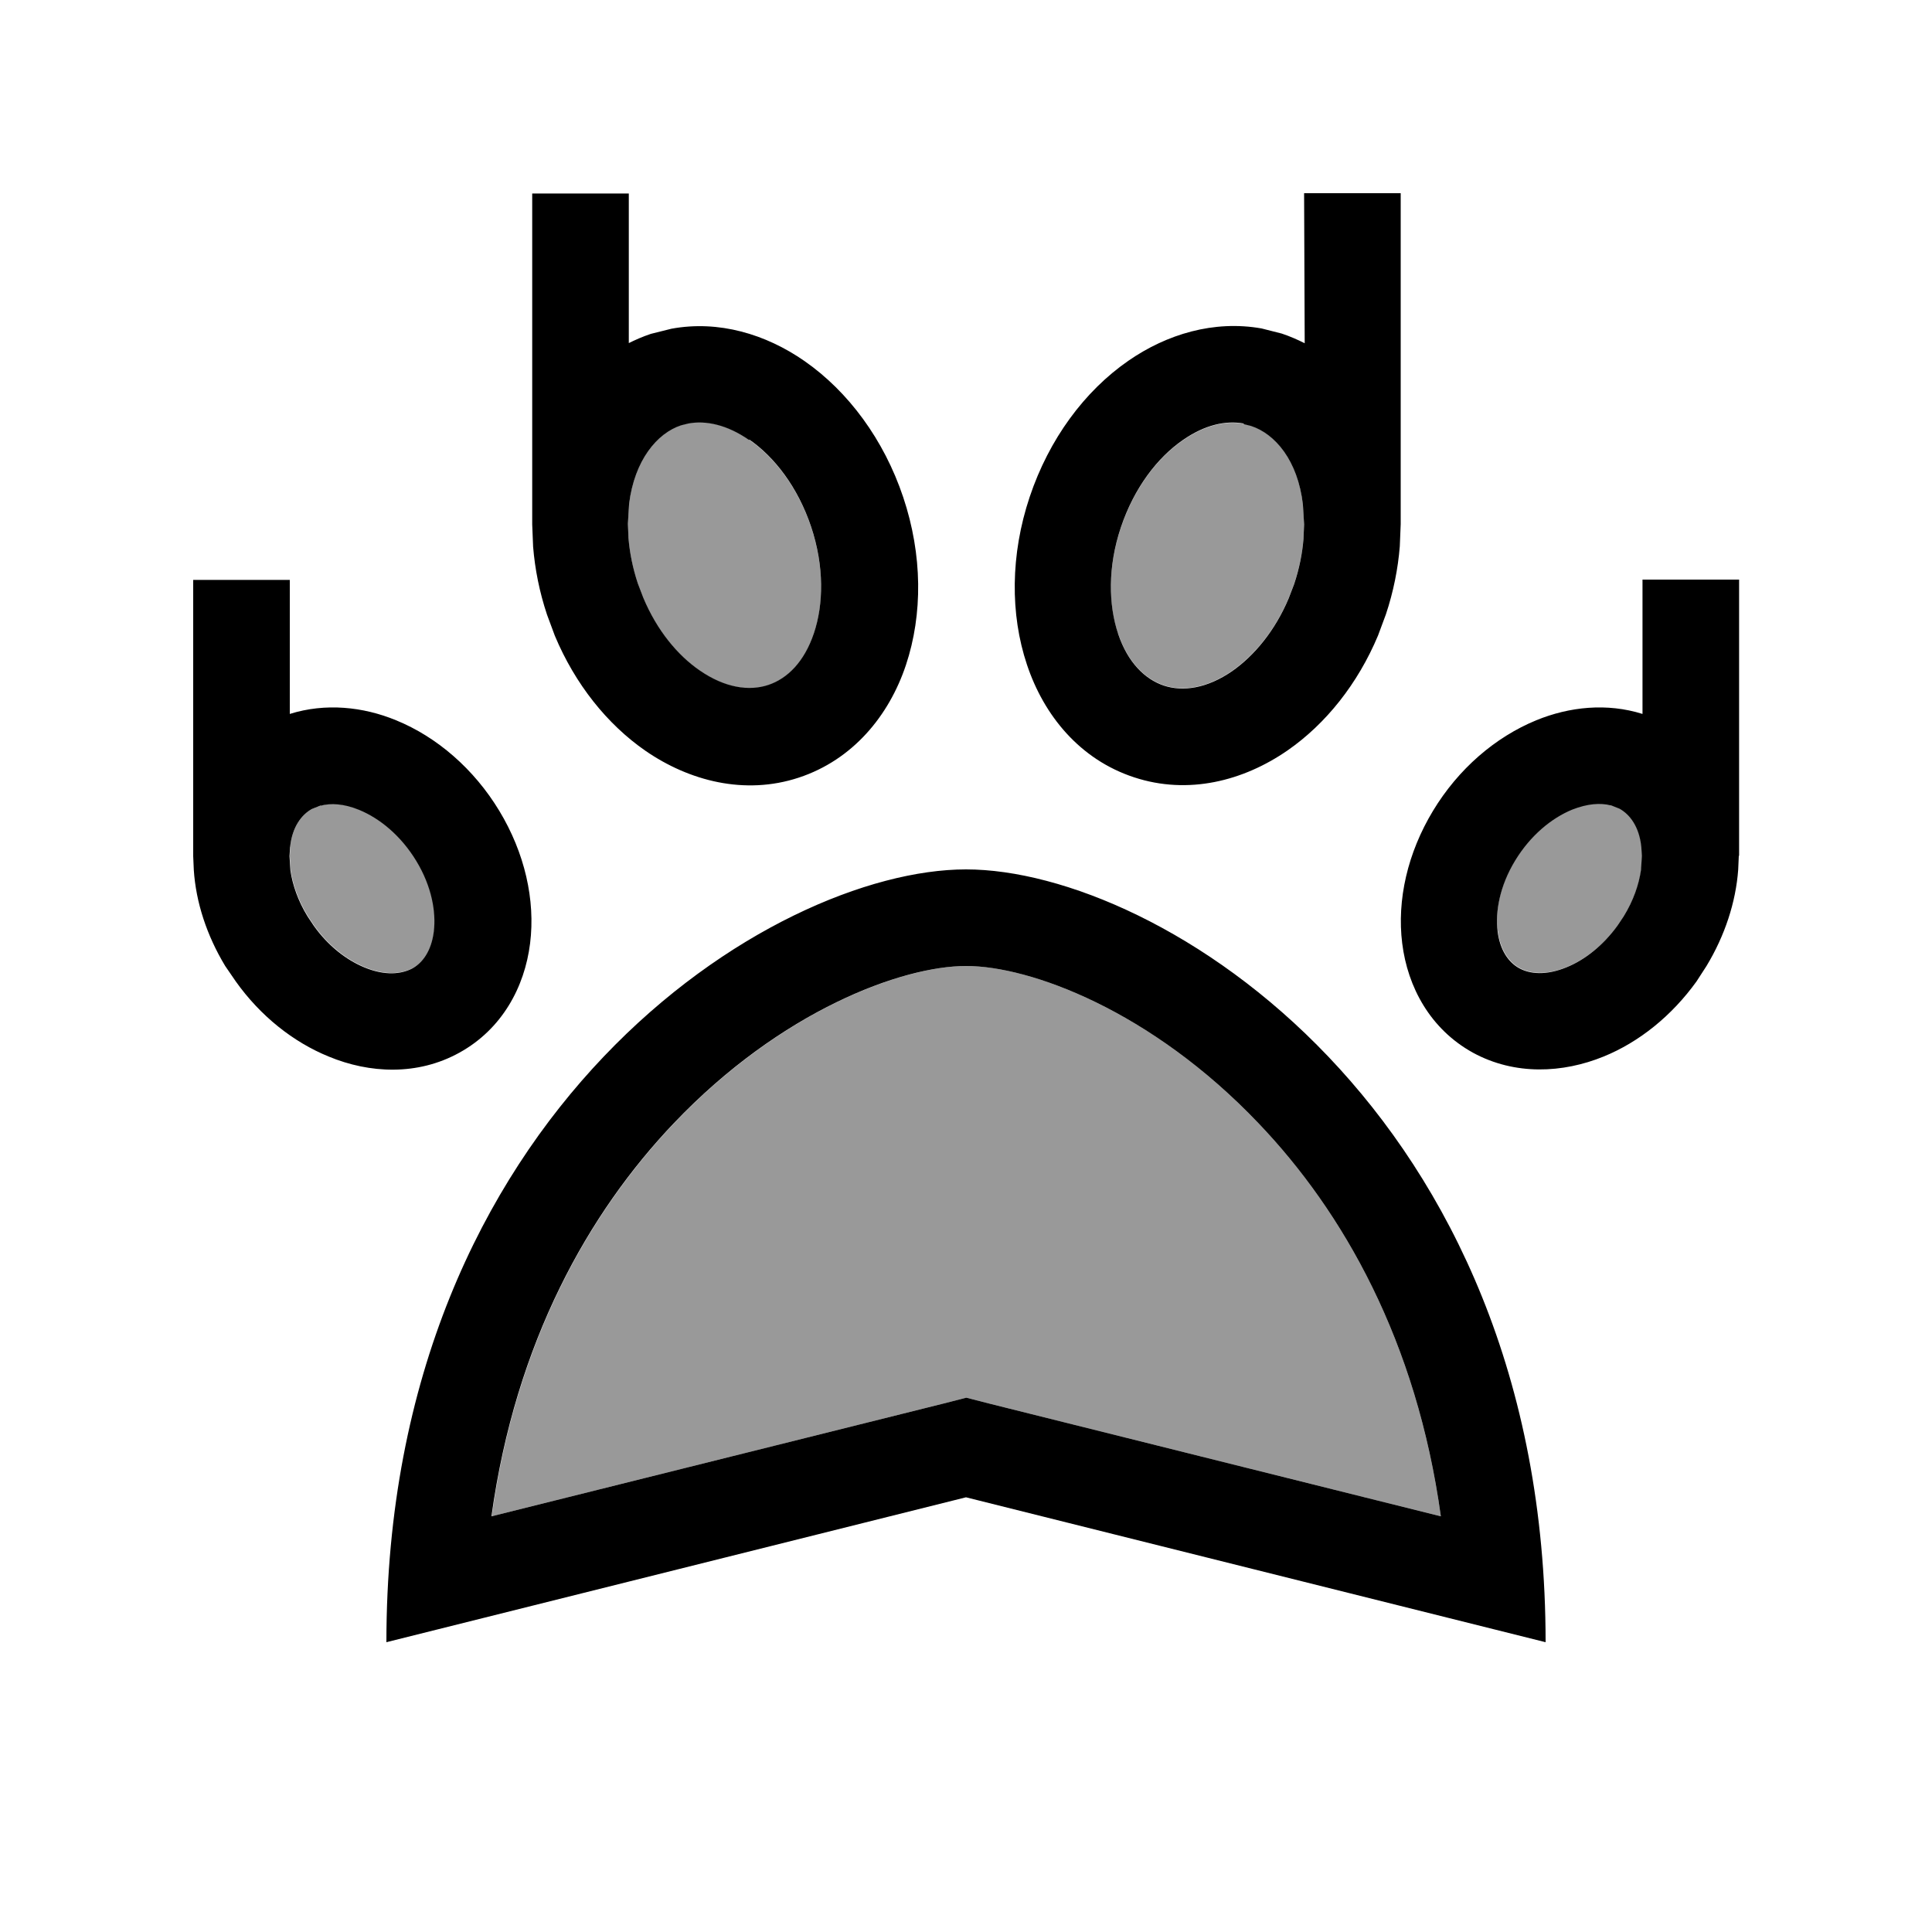
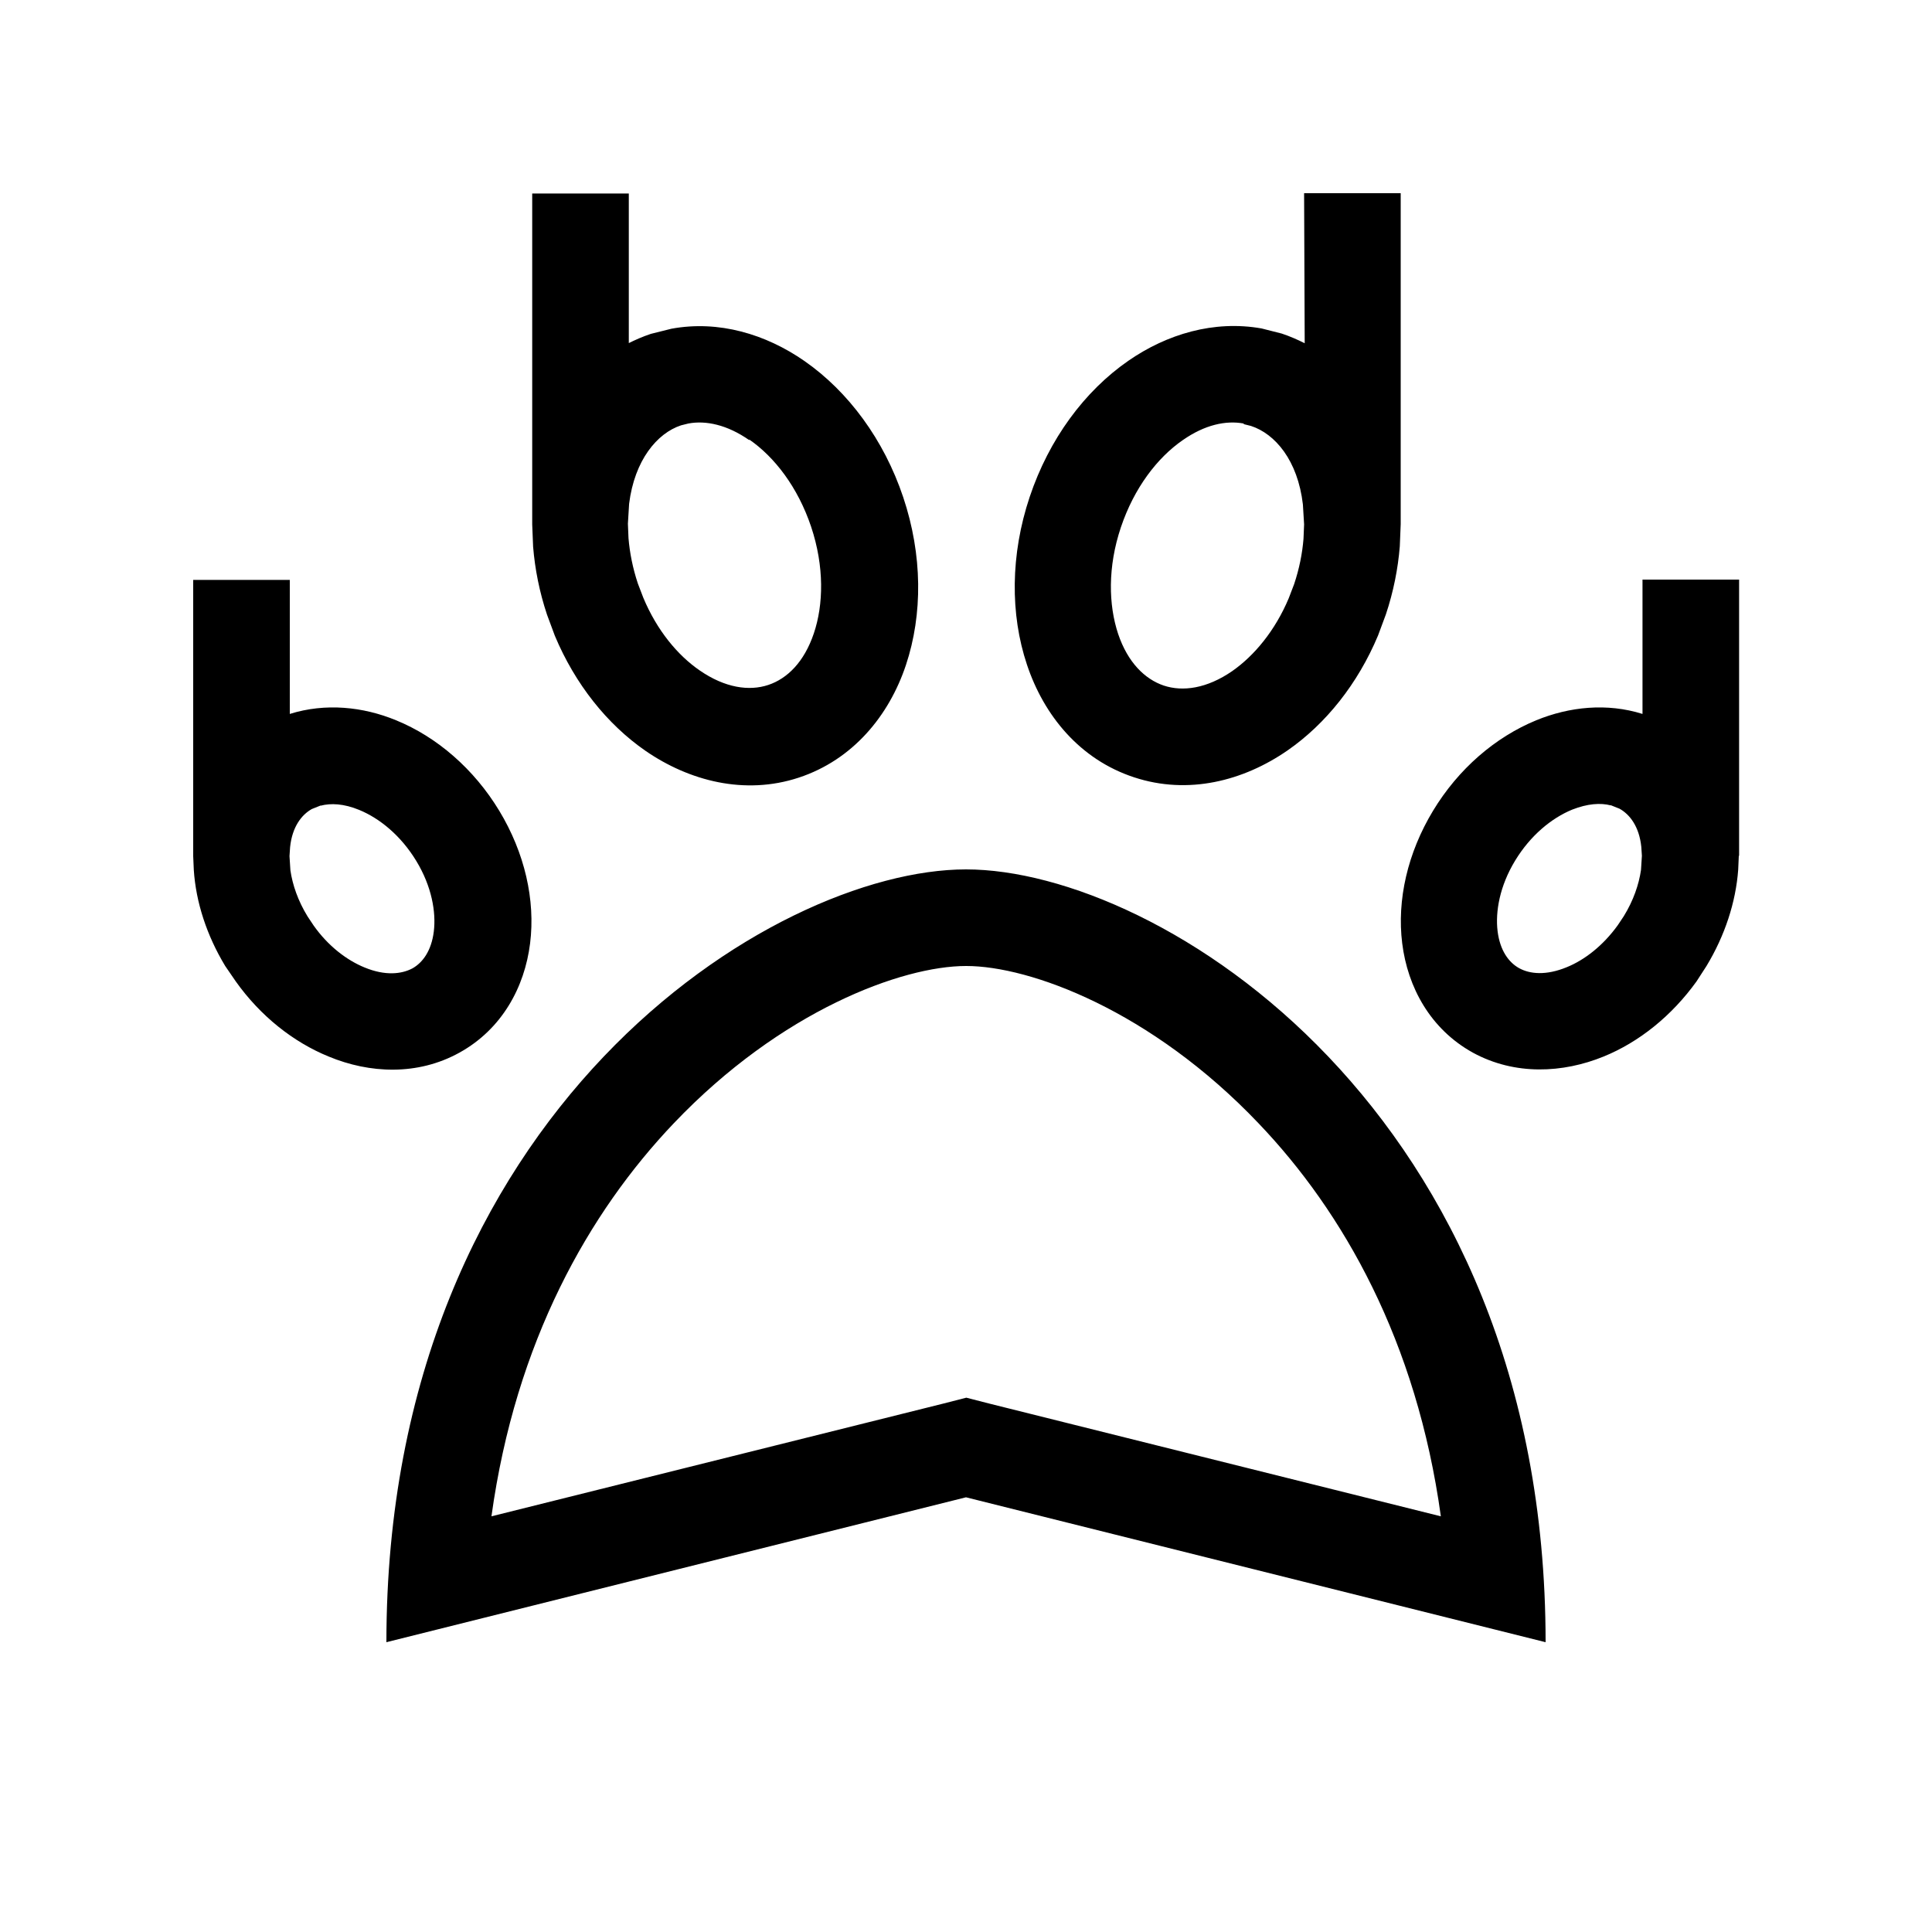
<svg xmlns="http://www.w3.org/2000/svg" viewBox="0 0 640 640">
-   <path opacity=".4" fill="currentColor" d="M96.2 280.5L96 283.5L96.3 288.2C97 293 98.8 298.3 102 303.5L104 306.5C108.8 313.3 115 318 120.9 320.4C127.7 323.2 133.1 322.6 136.7 320.7C140.1 318.8 143 314.9 143.8 308.5C144.6 302 143.1 293.5 138 285.1C132.9 276.7 125.9 271 119.1 268.2C114 266.1 109.7 265.9 106.3 266.8L103.3 268C99.9 269.9 96.8 273.9 96.1 280.6zM162.8 502.3L312.3 465L320.1 463L327.9 465L477.3 502.3C469.3 444.3 445 401.5 416.9 372.1C381.3 334.7 341.2 320 320.1 320C299 320 258.9 334.7 223.3 372.1C195.2 401.6 170.9 444.4 162.9 502.3zM208 173.6L208.2 178.4C208.6 183.2 209.6 188.3 211.3 193.4L213.1 198.1C217.6 208.9 224.5 217.2 231.8 222.2C240.2 228 248.2 229.1 254.5 227C260.8 224.9 266.4 219.4 269.6 209.9C272.8 200.4 273.1 187.8 268.7 174.6C264.3 161.5 256.6 151.5 248.2 145.7C240.9 140.6 233.8 139.1 228 140.2L225.6 140.8C217.7 143.4 210.2 152.3 208.4 166.8L208 173.4zM370.4 209.9C373.6 219.4 379.3 224.9 385.5 227C391.8 229.1 399.8 228 408.2 222.2C415.5 217.1 422.4 208.8 426.9 198.1L428.7 193.4C430.4 188.3 431.4 183.3 431.8 178.4L432 173.6L431.6 167C429.9 152.4 422.4 143.6 414.4 141L412 140.4C406.1 139.3 399.1 140.8 391.8 145.9C383.4 151.7 375.7 161.7 371.3 174.8C366.9 187.9 367.2 200.5 370.4 210.1zM496.2 308.4C497 314.8 499.9 318.7 503.3 320.6C506.9 322.6 512.3 323.1 519.1 320.3C525 317.9 531.1 313.2 536 306.4L538 303.4C541.2 298.2 543 292.9 543.7 288.1L544 283.4L543.8 280.4C543.1 273.7 540 269.7 536.6 267.8L533.6 266.6C530.2 265.7 525.9 266 520.8 268C514 270.8 507 276.5 501.9 284.9C496.8 293.3 495.3 301.8 496.1 308.3z" />
  <path fill="currentColor" d="M320 288C384 288 512 368 512 544L320 496L128 544C128 368 256 288 320 288zM320 320C298.9 320 258.8 334.7 223.2 372.1C195.1 401.6 170.8 444.4 162.8 502.3L312.3 465L320.1 463L327.9 465L477.3 502.3C469.3 444.3 445 401.5 416.9 372.1C381.3 334.7 341.2 320 320.1 320zM96 236.5C107.8 232.8 120.3 234.1 131.2 238.6C144.7 244.1 157 254.7 165.4 268.6C173.8 282.5 177.4 298.1 175.6 312.5C173.8 327 166.3 340.9 152.2 348.7C138.3 356.4 122.4 355.6 108.9 350C97.1 345.2 86.2 336.5 78.1 325.1L74.6 320C68.5 309.9 64.9 298.9 64.2 288.2L64 283.6L64 192.1L96 192.1L96 236.6zM576 283.5L575.8 288.1C575 298.9 571.4 309.9 565.3 320L562 325.1C553.8 336.5 543 345.2 531.2 350C517.7 355.5 501.8 356.3 487.9 348.7C473.8 340.9 466.3 327 464.5 312.5C462.7 298.1 466.3 282.5 474.7 268.6C483.1 254.7 495.3 244.2 508.9 238.6C519.9 234.1 532.3 232.8 544.1 236.5L544.1 192L576.1 192L576.1 283.5zM106.3 266.8L103.3 268C99.9 269.9 96.8 273.9 96.1 280.6L95.9 283.6L96.2 288.3C96.9 293.1 98.7 298.4 101.9 303.6L103.9 306.6C108.7 313.4 114.9 318.1 120.8 320.5C127.6 323.3 133 322.7 136.6 320.8C140 318.9 142.9 315 143.7 308.6C144.5 302.1 143 293.6 137.9 285.2C132.8 276.8 125.8 271.1 119 268.3C113.9 266.2 109.6 266 106.2 266.9zM533.6 266.8C530.2 265.9 525.9 266.2 520.8 268.2C514 271 507 276.7 501.9 285.1C496.8 293.5 495.3 302 496.1 308.5C496.9 314.9 499.8 318.8 503.2 320.7C506.8 322.7 512.2 323.2 519 320.4C524.9 318 531 313.3 535.9 306.5L537.9 303.5C541.1 298.3 542.9 293 543.6 288.2L543.9 283.5L543.7 280.5C543 273.8 539.9 269.8 536.5 267.9L533.5 266.7zM208 113.8C210.4 112.6 212.9 111.5 215.6 110.6L222.4 108.9C238.1 106 253.7 110.7 266.5 119.6C281 129.7 292.8 145.6 299.2 164.7C305.6 183.8 305.7 203.5 300.1 220.3C294.5 237.1 282.5 251.7 264.6 257.6C246.7 263.5 228.3 258.7 213.8 248.7C201.1 239.9 190.5 226.6 183.8 210.6L181.2 203.6C178.7 196.1 177.2 188.5 176.6 181.1L176.3 173.7L176.3 64.1L208.3 64.1L208.3 113.9zM464 64L464 173.6L463.7 181C463.1 188.4 461.6 196 459.1 203.5L456.5 210.5C449.8 226.5 439.2 239.8 426.5 248.6C411.9 258.7 393.6 263.4 375.7 257.5C357.7 251.6 345.8 237 340.2 220.2C334.6 203.5 334.7 183.7 341.1 164.6C347.5 145.5 359.2 129.6 373.8 119.5C386.5 110.7 402.1 106 417.9 108.8L424.6 110.5C427.3 111.4 429.8 112.5 432.2 113.7L432 64L464 64zM248.2 145.8C240.9 140.7 233.8 139.2 228 140.3L225.6 140.9C217.7 143.5 210.2 152.4 208.4 166.9L208 173.5L208.2 178.3C208.6 183.1 209.6 188.2 211.3 193.3L213.1 198C217.6 208.8 224.5 217.1 231.8 222.1C240.2 227.9 248.2 229 254.5 226.9C260.8 224.8 266.4 219.3 269.6 209.8C272.8 200.3 273.1 187.7 268.7 174.5C264.3 161.4 256.6 151.4 248.2 145.6zM412 140.3C406.1 139.2 399.1 140.7 391.8 145.8C383.4 151.6 375.7 161.6 371.3 174.7C366.9 187.8 367.2 200.4 370.4 210C373.6 219.5 379.3 225 385.5 227.1C391.8 229.2 399.8 228.1 408.2 222.3C415.5 217.2 422.4 208.9 426.9 198.2L428.7 193.5C430.4 188.4 431.4 183.4 431.8 178.5L432 173.7L431.6 167.1C429.9 152.5 422.4 143.7 414.4 141.1L412 140.5z" />
</svg>